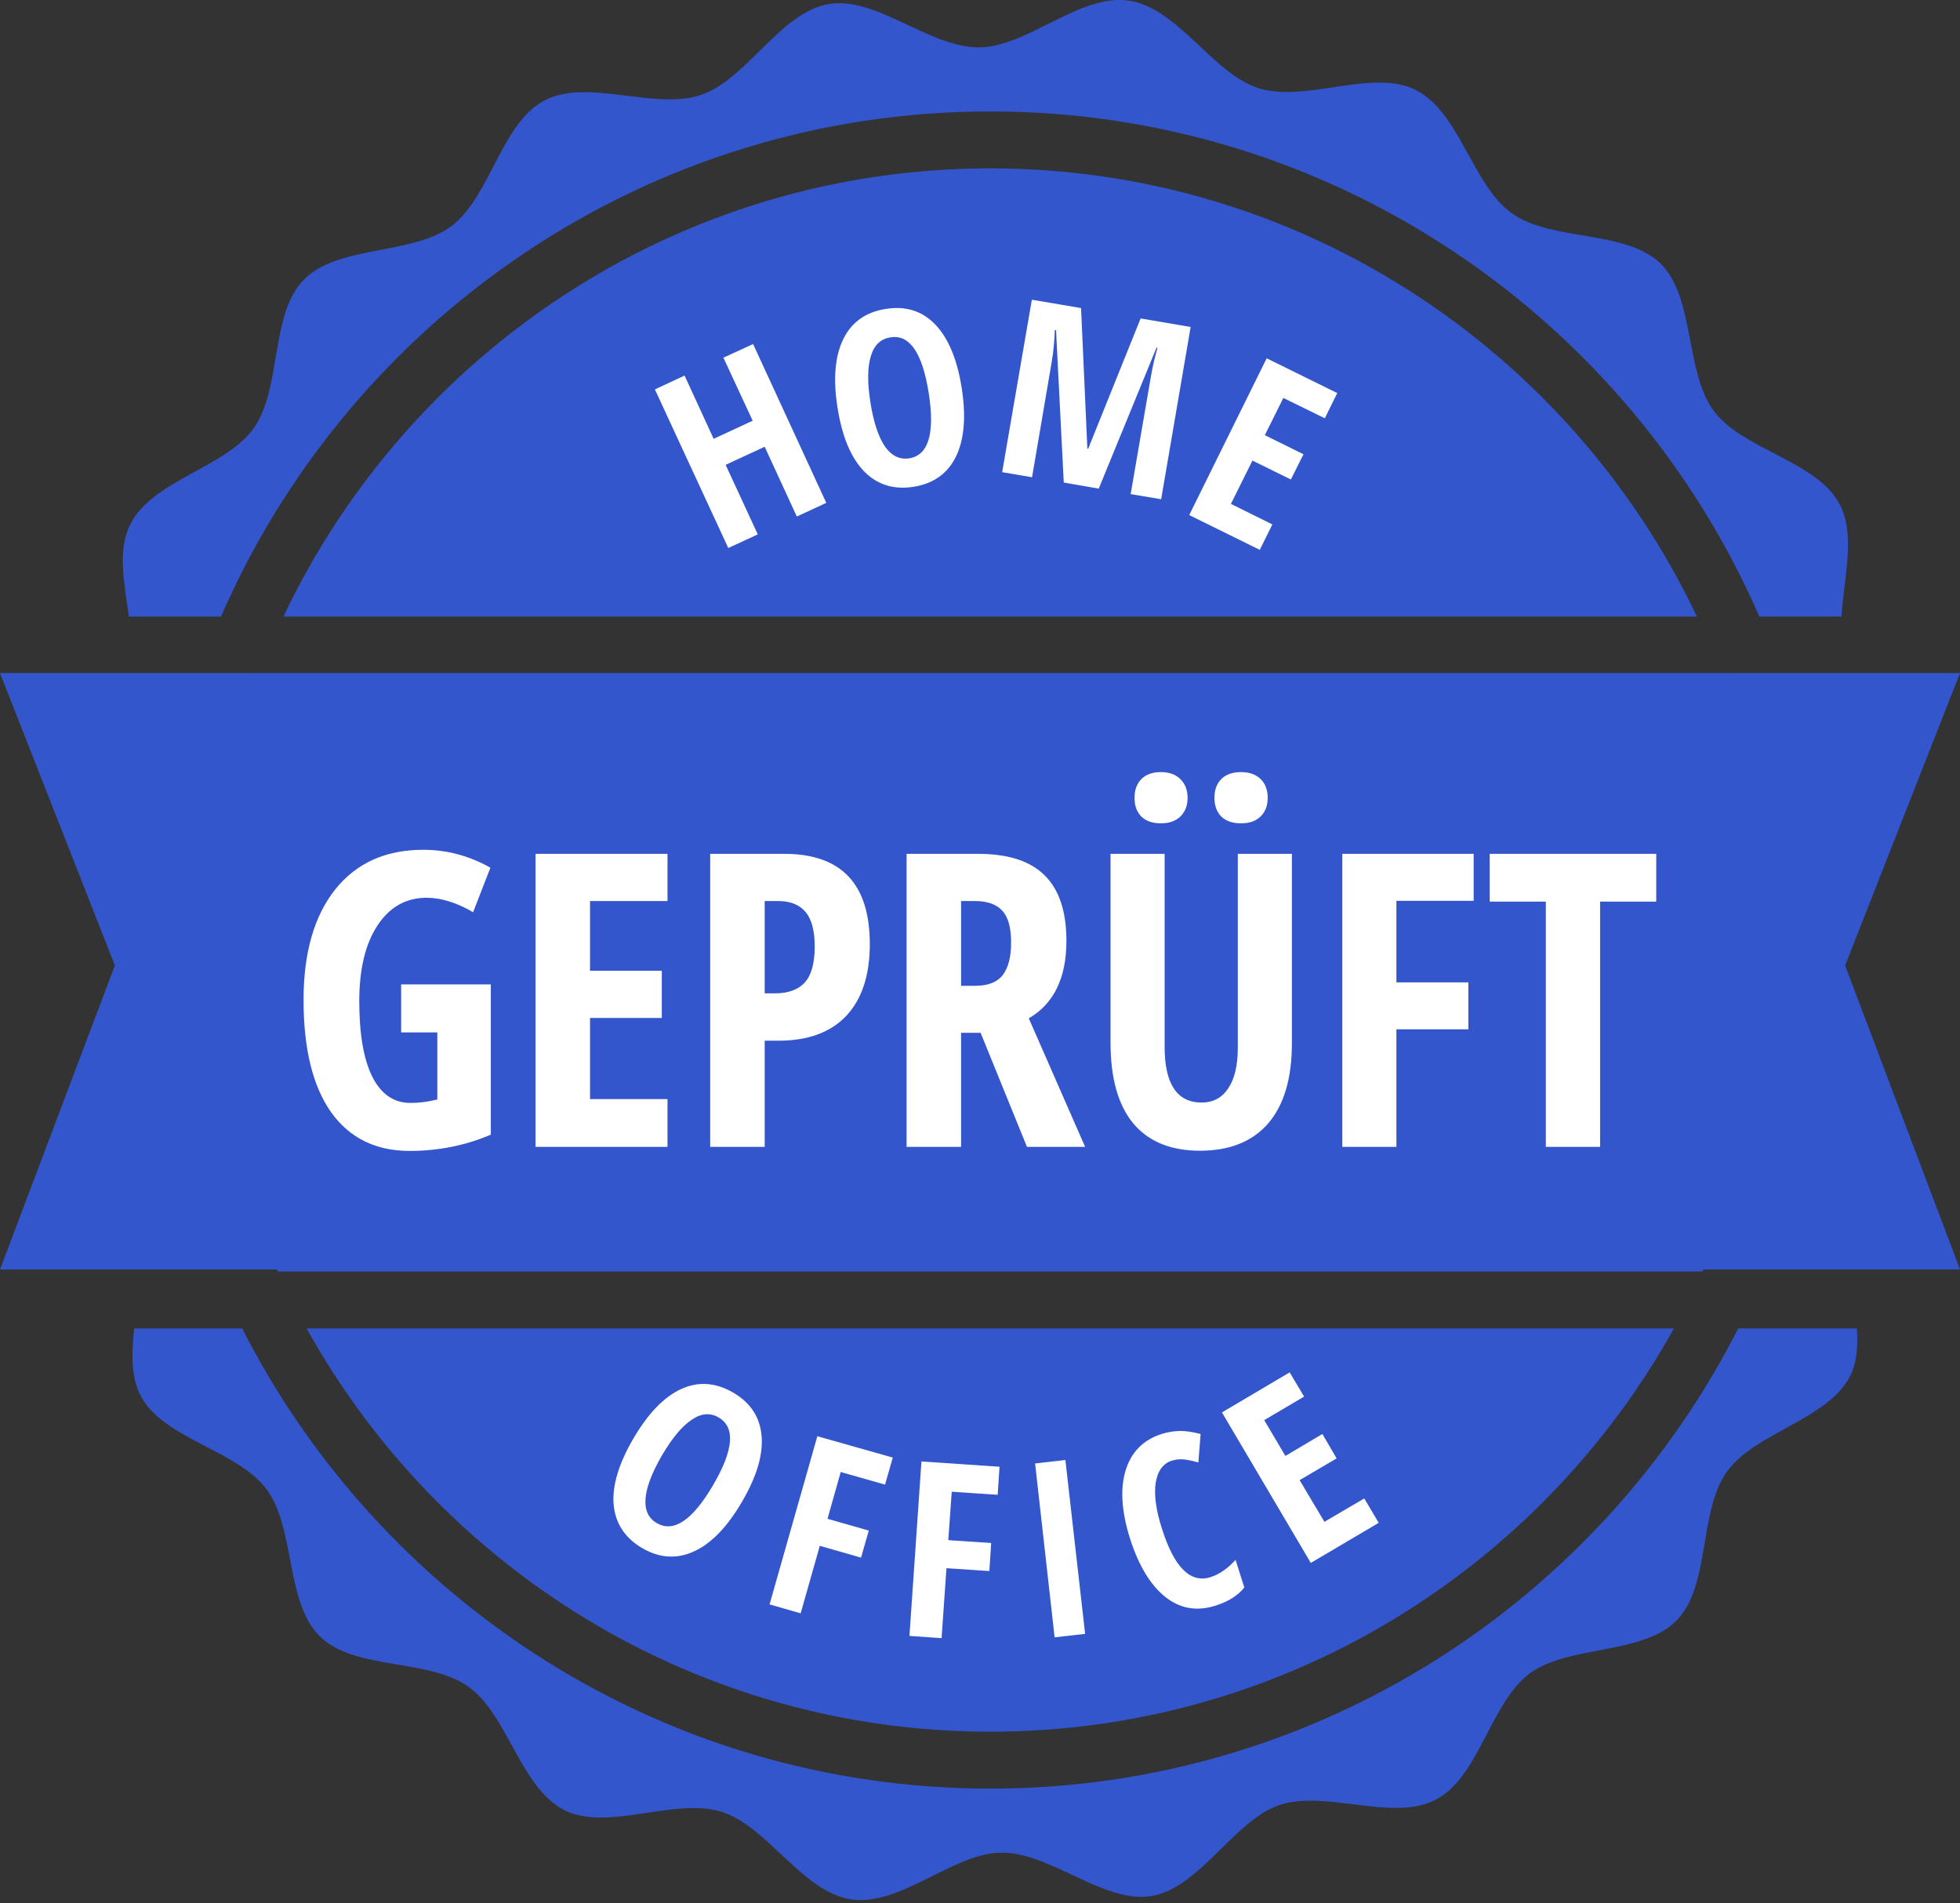
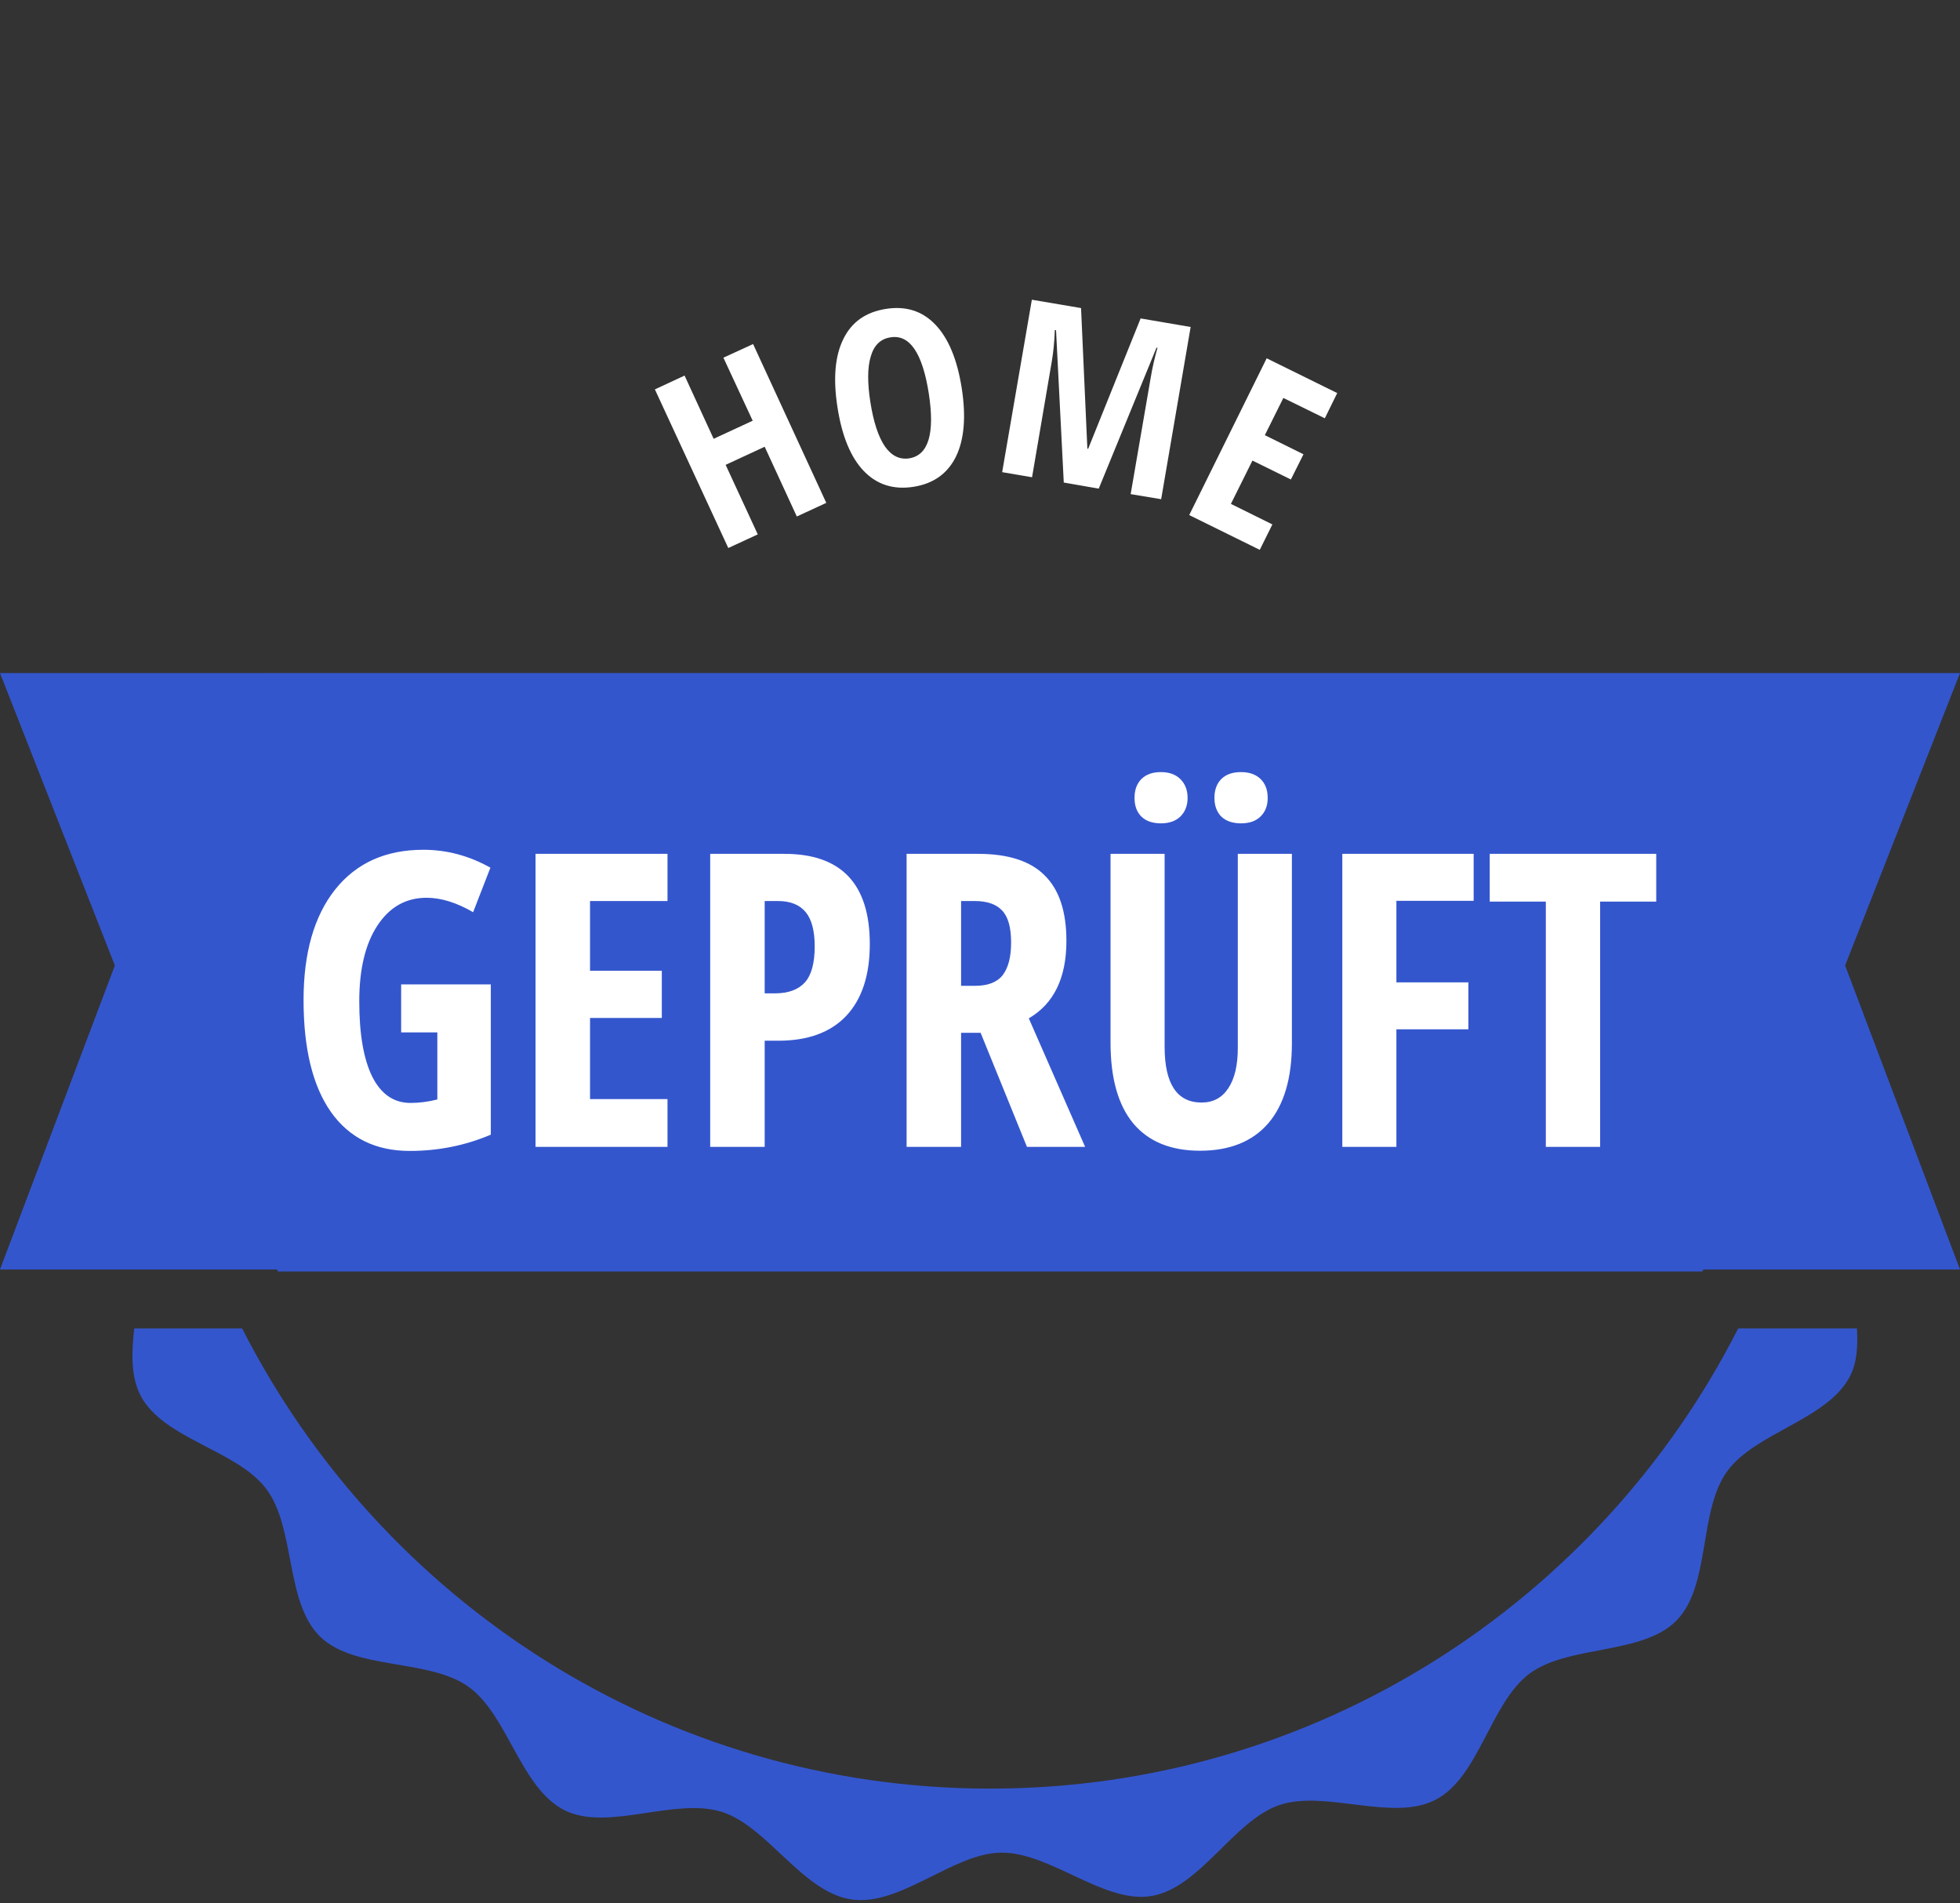
<svg xmlns="http://www.w3.org/2000/svg" version="1.2" viewBox="0 0 964 936" width="964" height="936">
  <rect x="0" y="0" width="964" height="936" fill="#333333" stroke="none" />
  <style>.a{fill:#3456cd}.b{fill:#fff}</style>
  <path class="a" d="m907.5 474.8l56.5 149.5h-482-482l56.5-149.5-56.5-143.8h482 482z" />
-   <path class="a" d="m108.7 303.2h-45.3c-2.3-16.2-5.7-32.7 0.6-45.2 10.6-21.7 47-28 60.8-47.4 13.9-19.6 7.9-56 24.6-73 16.8-17.2 53.2-12 72.5-26.3 19.2-14.3 24.6-50.7 45.9-61.9 21.1-11.1 54.2 5 77-2.7 22.6-7.7 39-40.7 62.8-44.7 23.4-4 49.8 21.6 74.1 21.3 23.6-0.2 49.4-26.5 73.5-23 24.1 3.5 41.4 36.1 63.9 43.1 23.2 7.2 55.9-9.8 77.1 0.8 21.7 10.7 28 47 47.4 60.7 19.6 14 56 8 73.1 24.7 17.1 16.8 11.9 53.2 26.2 72.5 14.3 19.2 50.8 24.6 61.9 45.9 8 15 2.1 36.1 0.9 55.2h-40.4c-63.5-146-209.1-248.4-378.3-248.4-169.1 0-314.8 102.4-378.3 248.4z" />
  <path class="a" d="m854.9 653.3h58.4c0.5 8.4 0.1 16.4-3.2 23.1-10.7 21.7-47 28-60.8 47.4-14 19.7-7.9 56-24.7 73.1-16.7 17.1-53.2 11.9-72.4 26.2-19.2 14.4-24.7 50.8-46 61.9-21.1 11.2-54.2-5-77 2.7-22.5 7.7-39 40.7-62.8 44.7-23.4 4-49.8-21.6-74-21.3-23.7 0.2-49.5 26.5-73.6 23-24.1-3.5-41.4-36.1-63.9-43.1-23.2-7.2-55.8 9.8-77.1-0.7-21.7-10.7-28-47-47.4-60.8-19.6-14-56-8-73-24.7-17.2-16.8-12-53.2-26.3-72.4-14.3-19.3-50.8-24.7-61.9-46-4.9-9.3-4.5-21-3.2-33.1h53.1c68.2 134.1 207.4 226.3 367.9 226.3 160.5 0 299.8-92.2 367.9-226.3z" />
-   <path class="a" d="m834.6 303.2h-695.2c61.7-130.1 194.3-220.4 347.6-220.4 153.3 0 285.9 90.3 347.6 220.4z" />
  <path class="a" d="m871.4 467.2c0 56.3-12.3 109.8-34.1 158.1h-700.6c-21.8-48.3-34.1-101.8-34.1-158.1 0-47.9 8.9-93.7 24.9-136h719c16 42.3 24.9 88.1 24.9 136z" />
-   <path class="a" d="m150.8 653.3h672.5c-65.7 118.2-191.8 198.3-336.3 198.3-144.5 0-270.6-80.1-336.2-198.3z" />
  <path class="b" d="m197.3 507.7v-23.6h44.1v73.9q-18.8 8-39.9 8-25.1 0-38.7-19.1-13.5-19.2-13.5-55.1 0-34.7 15.5-54.3 15.6-19.6 43.4-19.6 17.3 0 33 8.8l-8.5 21.9q-12.2-7.1-22.9-7.1-15.2 0-24.2 13.7-8.9 13.6-8.9 37.2 0 24.2 6.4 37.1 6.5 12.9 18.8 12.9 6.5 0 13.2-1.7v-33zm131 32.8v23.5h-64.9v-144.1h64.9v23.2h-38.1v34.3h35.3v23.2h-35.3v39.9zm99.5-76.2q0 22.9-11.6 35.3-11.6 12.2-33.4 12.2h-6.7v52.2h-26.8v-144.1h36.5q42 0 42 44.4zm-51.7-21.2v45.4h5.1q9.8 0 14.7-5.4 4.8-5.4 4.8-17.7 0-11.4-4.4-16.8-4.5-5.5-13.7-5.5zm106.2 64.8h-9.6v56.1h-26.8v-144.1h35.1q22.3 0 32.8 10.6 10.7 10.5 10.7 32.2 0 27.3-18.5 38.1l27.7 63.2h-28.6zm-9.6-64.8v41.7h6.9q9.5 0 13.6-5.3 4.1-5.4 4.1-16 0-11.1-4.4-15.7-4.3-4.7-13.5-4.7zm136.1-23.2h26.6v93.2q0 25.7-11.6 39.3-11.7 13.5-33.6 13.5-21.5 0-32.8-13.4-11.2-13.5-11.2-39.8v-92.8h26.6v94.8q0 27.5 18.2 27.5 8.5 0 13.1-7 4.7-7 4.7-19.9zm-50.8-27.5q0-6 3.5-9.4 3.4-3.3 9.5-3.3 6.1 0 9.6 3.5 3.5 3.5 3.5 9.2 0 5.6-3.5 9.1-3.5 3.4-9.6 3.4-6.1 0-9.5-3.2-3.5-3.4-3.5-9.3zm39.3 0q0-5.9 3.4-9.3 3.4-3.4 9.7-3.4 6 0 9.5 3.3 3.6 3.4 3.6 9.4 0 5.8-3.6 9.2-3.4 3.3-9.5 3.3-6.2 0-9.7-3.3-3.4-3.5-3.4-9.2zm89.5 113.8v57.8h-26.6v-144.1h64.6v23.1h-38v40.1h35.4v23.1zm100.2-62.8v120.6h-26.7v-120.6h-27.6v-23.5h81.9v23.5z" />
  <path class="b" d="m370.4 169.2l36 78.1-14.5 6.7-15.8-34.3-19.2 8.9 15.8 34.2-14.5 6.7-36.1-78 14.6-6.8 14.3 31.1 19.2-8.9-14.4-31zm102.6 21.6q3.3 21.1-2.8 33.7-6.2 12.6-20.9 14.9-14.7 2.3-24.4-7.7-9.7-10.1-13-31.4-3.3-21.1 2.9-33.6 6.1-12.5 21-14.8 14.7-2.3 24.3 7.8 9.6 10.1 12.9 31.1zm-44.9 7.1q2.3 14.5 7.1 21.6 4.9 7 12 5.9 14.2-2.3 9.6-32-4.7-29.8-18.8-27.5-7.3 1.1-9.7 9.3-2.5 8.1-0.2 22.7zm112.3 42.4l-17.2-3-3.8-74.9-0.6-0.1q-0.3 8.5-1.5 15.5l-9.7 56.9-14.7-2.5 14.6-84.8 24.2 4.1 3.1 69.1 0.4 0.1 25.8-64.1 24.6 4.2-14.5 84.7-15-2.5 9.9-57.5q1.2-7.1 3.3-14.5h-0.5zm85.4 17.6l-6.2 12.5-34.7-17.1 38.1-77.1 34.7 17.1-6.1 12.4-20.4-10-9.1 18.3 19 9.4-6.2 12.4-18.9-9.3-10.6 21.3z" />
-   <path class="b" d="m364.9 738.6q-10.8 18.5-23.5 24.3-12.7 5.9-25.6-1.6-12.8-7.6-14-21.5-1.1-13.9 9.8-32.5 10.8-18.4 23.4-24.2 12.7-5.8 25.7 1.8 12.8 7.5 13.9 21.5 1.1 13.8-9.7 32.2zm-39.3-22.9q-7.4 12.7-8.1 21.2-0.7 8.5 5.5 12.1 12.5 7.3 27.7-18.6 15.2-26 2.8-33.3-6.3-3.7-13.3 1.1-7.1 4.7-14.6 17.5zm77.6 44.5l-9.4 33.2-15.3-4.4 23.5-82.7 37.1 10.5-3.8 13.3-21.8-6.2-6.5 23 20.3 5.8-3.8 13.3zm62.3 11l-2.4 34.4-15.8-1.1 5.9-85.8 38.4 2.6-0.9 13.8-22.6-1.5-1.7 23.8 21.1 1.4-0.9 13.8zm68.2 32.3l-15 1.7-9.6-85.5 14.9-1.7zm42.7-85.2q-6.6 2.1-8 11-1.3 8.9 3.1 22.5 9 28.5 23.9 23.8 6.5-2.1 12.3-8.5l4.3 13.6q-4.7 5.9-14.1 8.9-13.9 4.4-24.8-4.3-10.9-8.7-17.3-28.6-6.3-20-2.2-33.5 4.1-13.6 17.7-18 4.5-1.4 9-1.5 4.5 0 10.2 1.5l-1.1 14q-3-0.9-6.3-1.4-3.4-0.5-6.7 0.5zm94.6 18.6l7.1 12-33.4 19.7-43.7-74 33.3-19.7 7.1 11.9-19.6 11.6 10.4 17.6 18.2-10.8 7 12-18.2 10.7 12.2 20.5z" />
</svg>